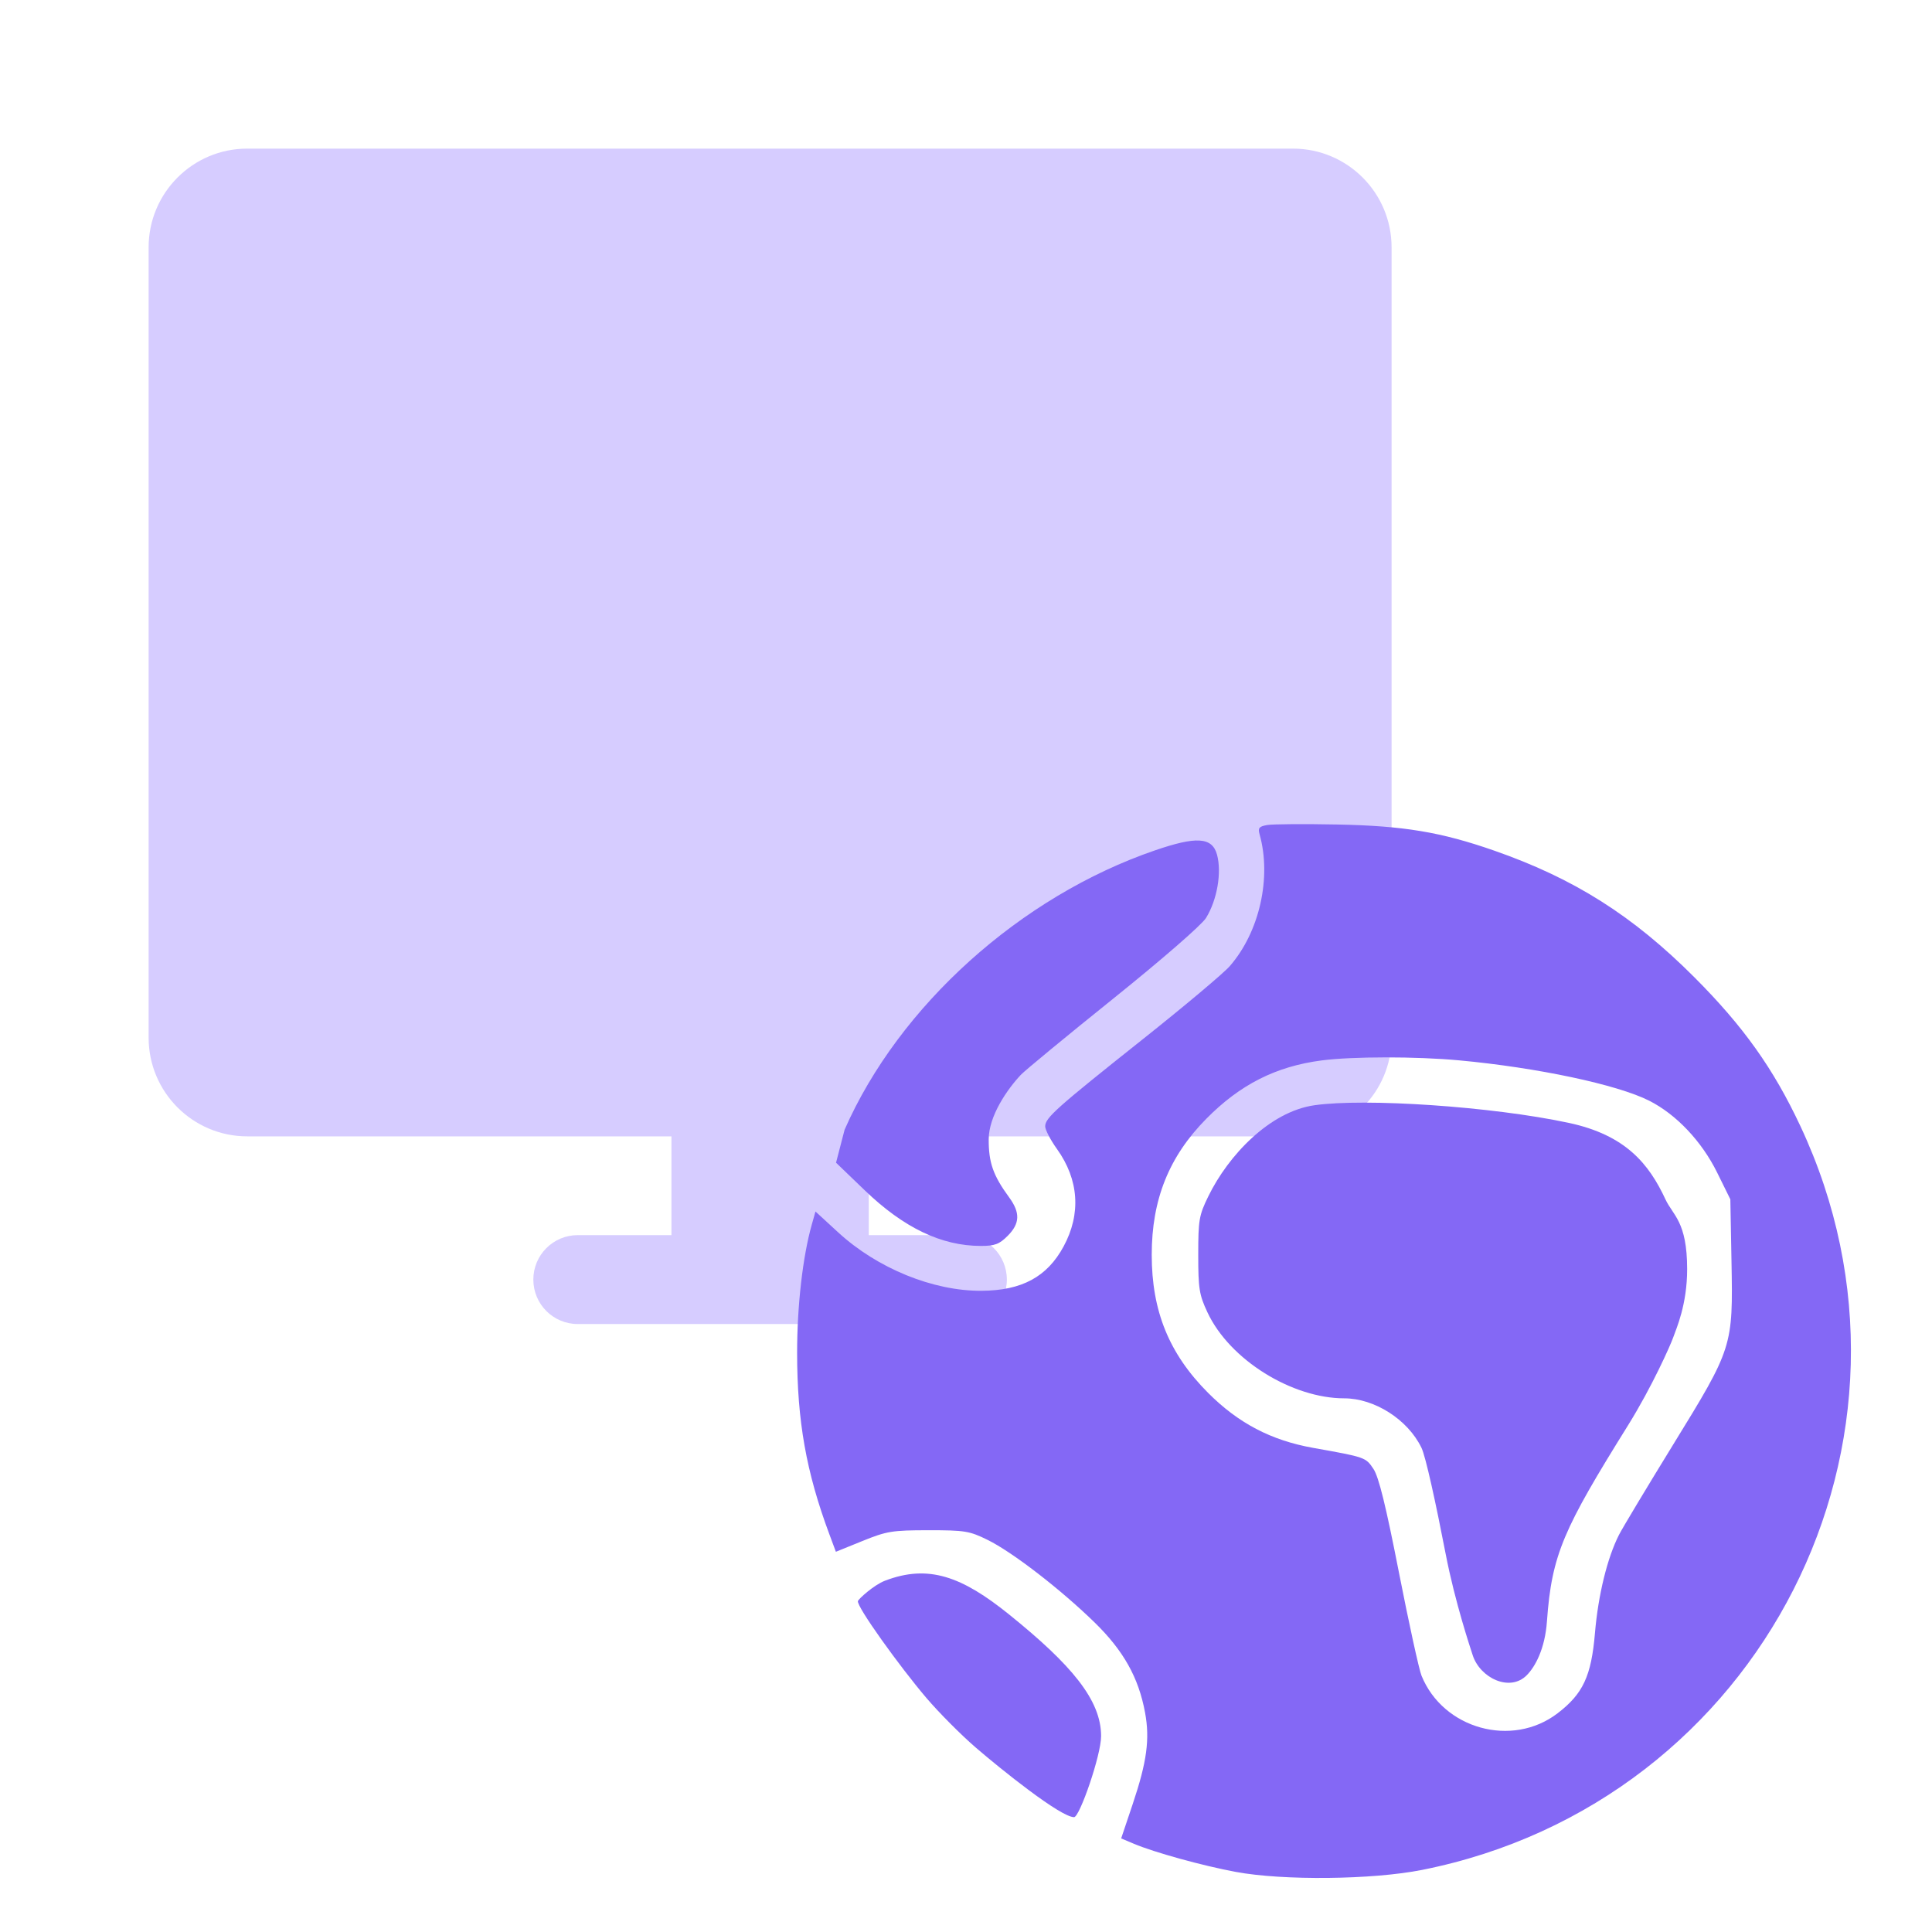
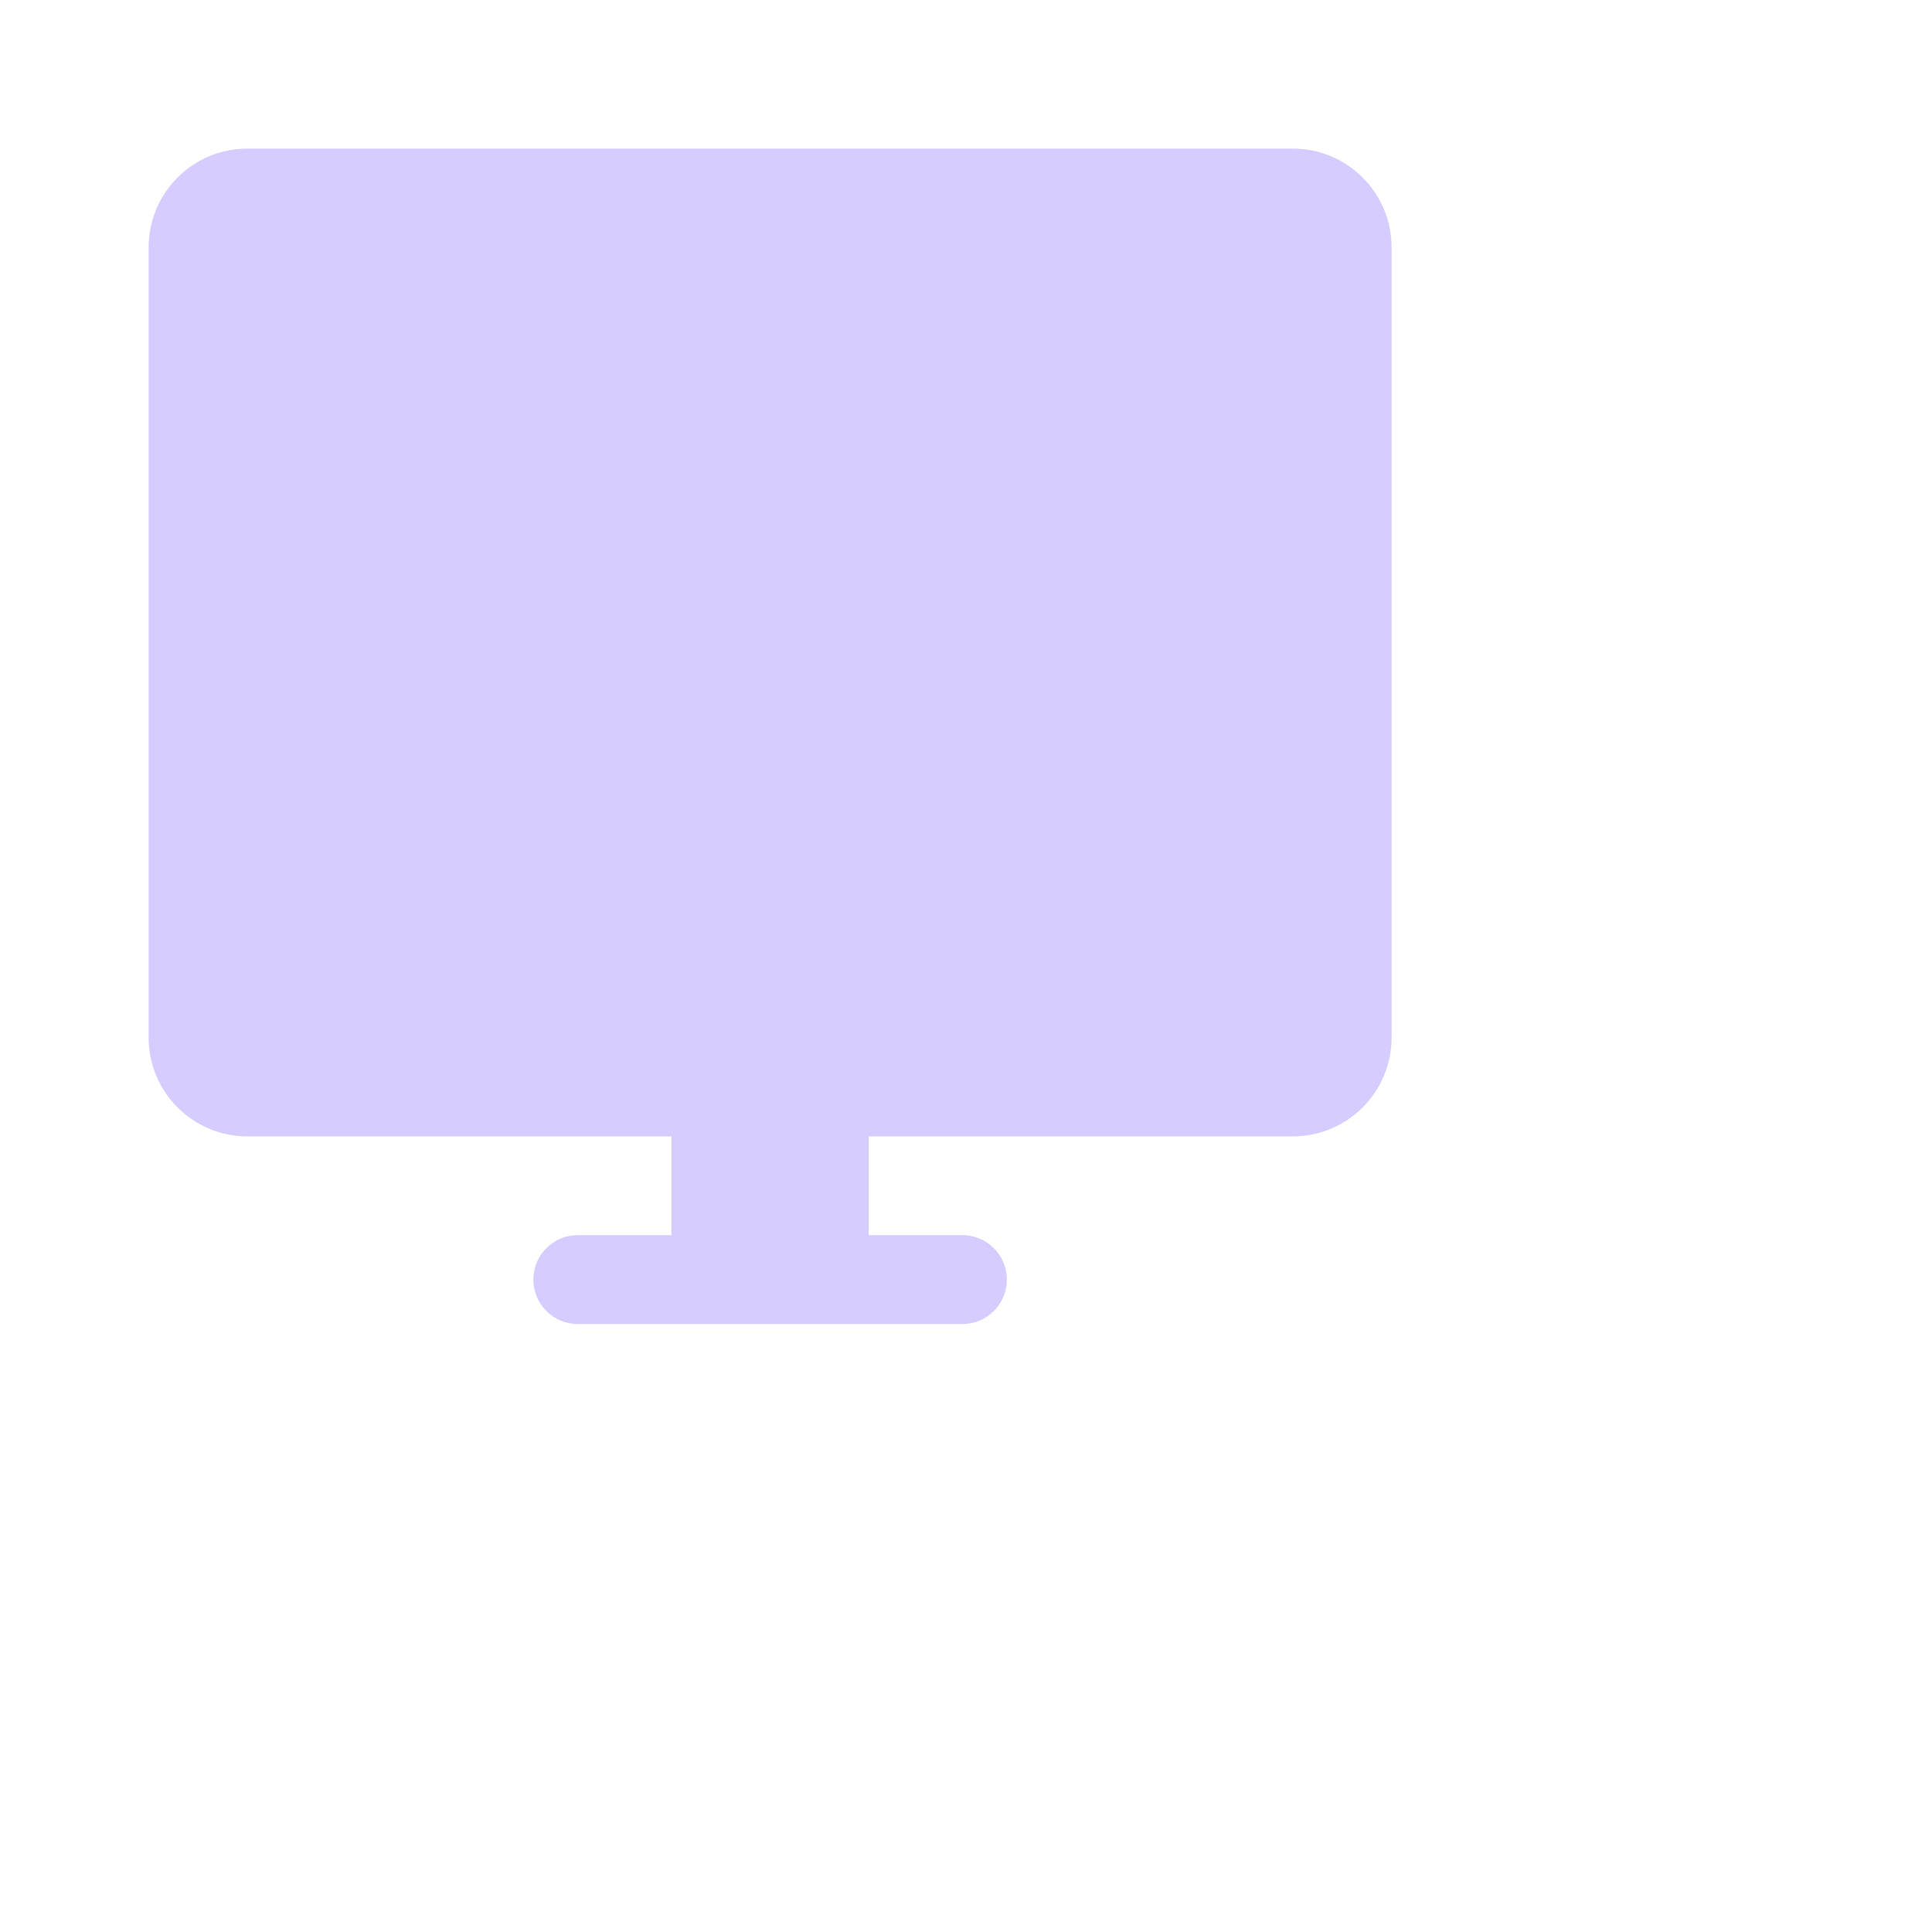
<svg xmlns="http://www.w3.org/2000/svg" width="143" height="143" viewBox="0 0 143 143" fill="none">
  <path fill-rule="evenodd" clip-rule="evenodd" d="M18.302 84.109C14.269 84.109 11 80.836 11 76.798V18.311C11 14.273 14.269 11 18.302 11H95.698C99.731 11 103 14.273 103 18.311V76.798C103 80.836 99.731 84.109 95.698 84.109H64.302V91.42H71.238C73.053 91.42 74.524 92.893 74.524 94.71C74.524 96.527 73.053 98 71.238 98H64.302H49.698H42.762C40.947 98 39.476 96.527 39.476 94.71C39.476 92.893 40.947 91.42 42.762 91.42H49.698V84.109H18.302Z" fill="#D6CCFF" />
-   <path fill-rule="evenodd" clip-rule="evenodd" d="M93.796 61.065C93.195 61.169 93.099 61.284 93.228 61.744C94.134 64.956 93.224 68.985 91.023 71.511C90.569 72.032 87.681 74.458 84.606 76.903C78.172 82.016 77.361 82.74 77.361 83.37C77.361 83.622 77.753 84.376 78.232 85.044C79.859 87.314 80.03 89.852 78.719 92.267C77.5 94.513 75.63 95.521 72.648 95.54C69.068 95.562 64.943 93.883 62.047 91.223L60.359 89.672L60.086 90.637C59.414 93.018 58.999 96.648 59 100.138C59.001 105.172 59.674 108.961 61.382 113.549L61.869 114.857L63.832 114.061C65.634 113.33 66.035 113.264 68.718 113.263C71.412 113.261 71.756 113.317 73.1 113.978C74.931 114.879 78.476 117.613 81.001 120.071C83.156 122.17 84.275 124.164 84.754 126.764C85.116 128.726 84.889 130.405 83.84 133.528L82.985 136.073L83.922 136.468C85.439 137.109 89.007 138.094 91.469 138.552C94.979 139.205 101.586 139.134 105.254 138.405C130.387 133.404 144.095 106.445 133.254 83.34C131.256 79.082 129.039 75.969 125.423 72.346C120.861 67.775 116.511 65.022 110.585 62.956C106.643 61.581 103.886 61.124 98.968 61.027C96.521 60.979 94.194 60.996 93.796 61.065ZM85.495 62.939C75.541 66.348 66.547 74.44 62.515 83.616L61.881 86.059L64.007 88.104C66.889 90.878 69.688 92.219 72.597 92.219C73.633 92.219 73.965 92.095 74.584 91.474C75.495 90.561 75.526 89.763 74.694 88.626C73.507 87.004 73.173 86.053 73.181 84.32C73.189 82.601 74.543 80.634 75.563 79.551C75.866 79.23 78.948 76.688 82.413 73.904C86.008 71.015 88.951 68.456 89.266 67.944C90.09 66.608 90.441 64.579 90.078 63.254C89.714 61.93 88.496 61.911 85.495 62.939ZM107.992 78.483C113.773 79.017 119.707 80.277 122.066 81.47C124.075 82.486 125.953 84.472 127.099 86.793L128.074 88.769L128.159 93.367C128.276 99.679 128.25 99.759 123.842 106.924C121.899 110.083 120.094 113.089 119.832 113.604C118.966 115.305 118.291 118.062 118.054 120.868C117.783 124.059 117.173 125.369 115.284 126.814C111.918 129.387 106.818 127.976 105.215 124.026C105.03 123.571 104.277 120.124 103.54 116.368C102.576 111.445 102.05 109.309 101.657 108.723C101.08 107.862 101.069 107.859 97.192 107.166C94.082 106.61 91.657 105.339 89.414 103.09C86.535 100.202 85.247 97.046 85.247 92.876C85.247 88.789 86.519 85.615 89.278 82.816C91.782 80.276 94.433 78.933 97.815 78.49C100.085 78.192 104.814 78.189 107.992 78.483ZM97.291 81.806C93.975 82.279 90.918 85.513 89.437 88.544C88.748 89.954 88.69 90.291 88.69 92.876C88.69 95.383 88.761 95.832 89.371 97.135C91.02 100.663 95.646 103.5 99.5 103.5C101.715 103.5 104.192 105.048 105.215 107.166C105.522 107.801 106.27 111.225 107 115C107.701 118.627 108.855 122.045 109 122.5C109.537 124.189 111.74 125.263 113 124C113.627 123.372 114.354 122.05 114.5 120C114.853 115.037 115.748 113.131 120.5 105.5C122.285 102.633 123.649 99.55 123.842 99C124.083 98.317 124.879 96.562 124.877 93.926C124.875 90.407 123.822 89.96 123.271 88.772C122.047 86.139 120.322 84.014 116.126 83.114C110.412 81.889 101.025 81.273 97.291 81.806ZM65.5 117C64.669 117.319 63.549 118.353 63.5 118.5C63.372 118.885 66.61 123.378 68.571 125.679C69.495 126.763 71.136 128.412 72.218 129.345C74.098 130.966 78.5 134.5 79.5 134.5C79.909 134.5 81.501 129.913 81.5 128.5C81.499 125.832 79.321 123.231 74.694 119.5C71.198 116.681 68.717 115.765 65.5 117Z" fill="#8468F5" />
</svg>